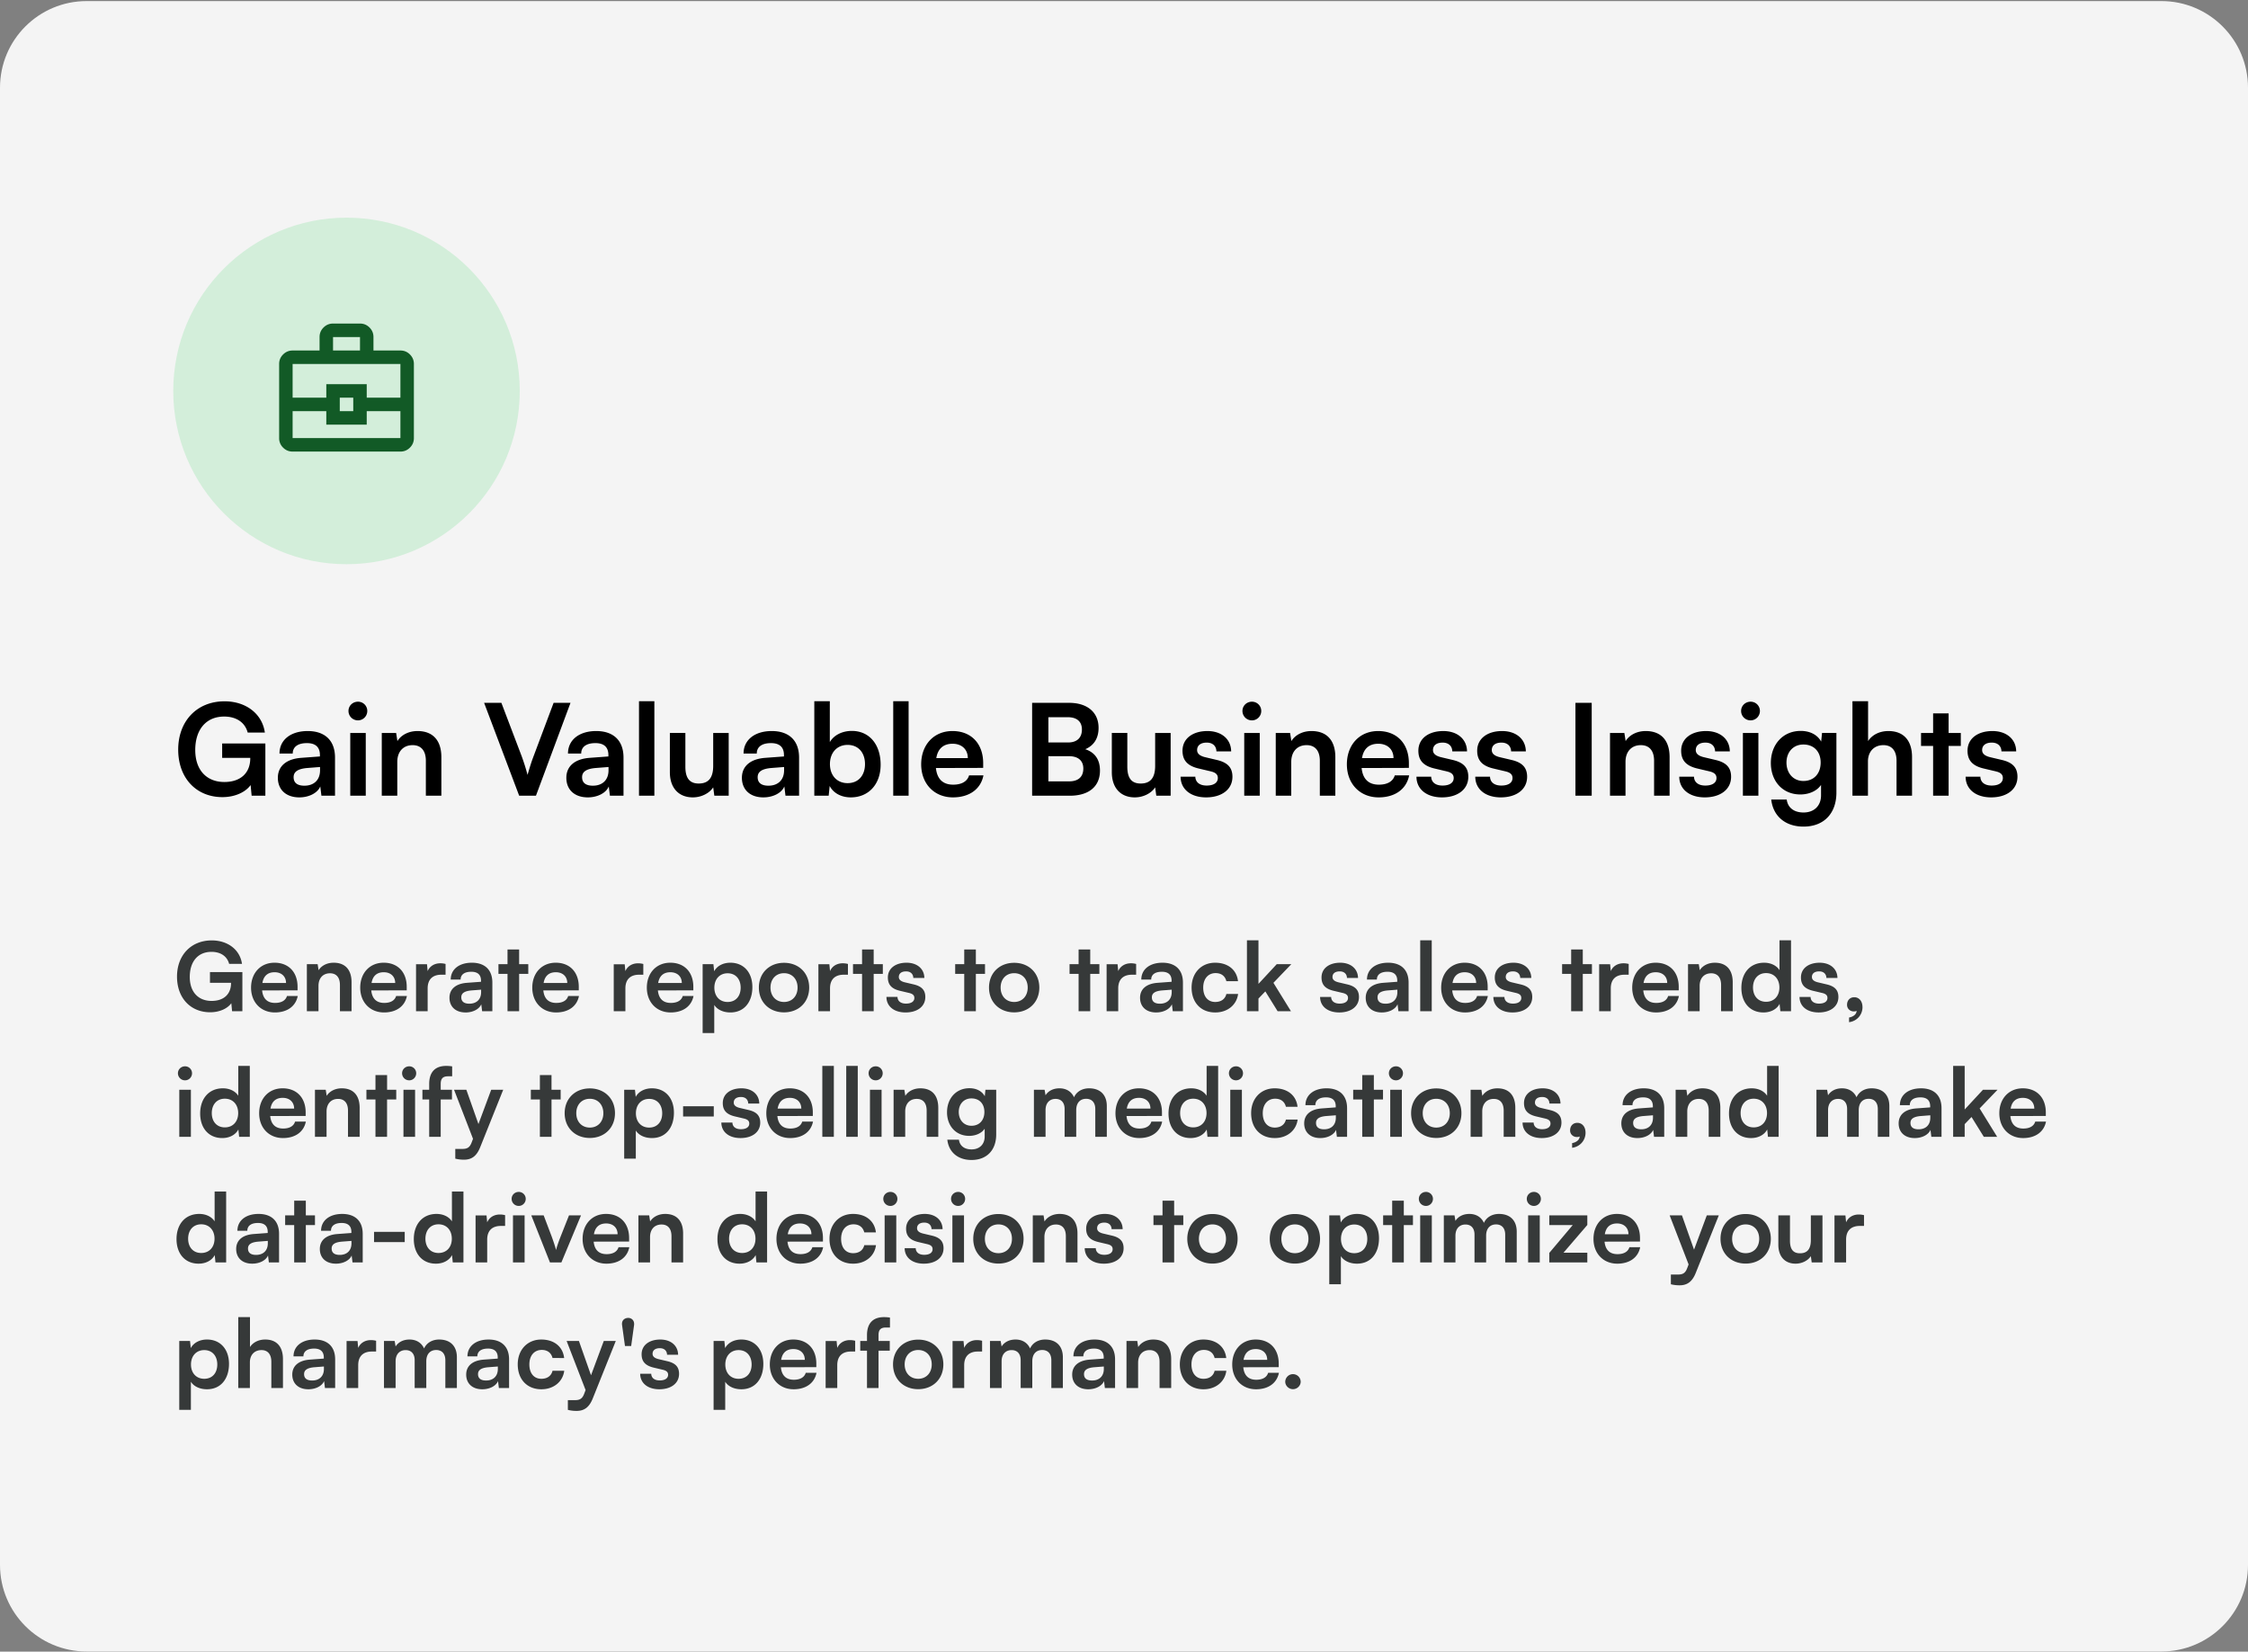
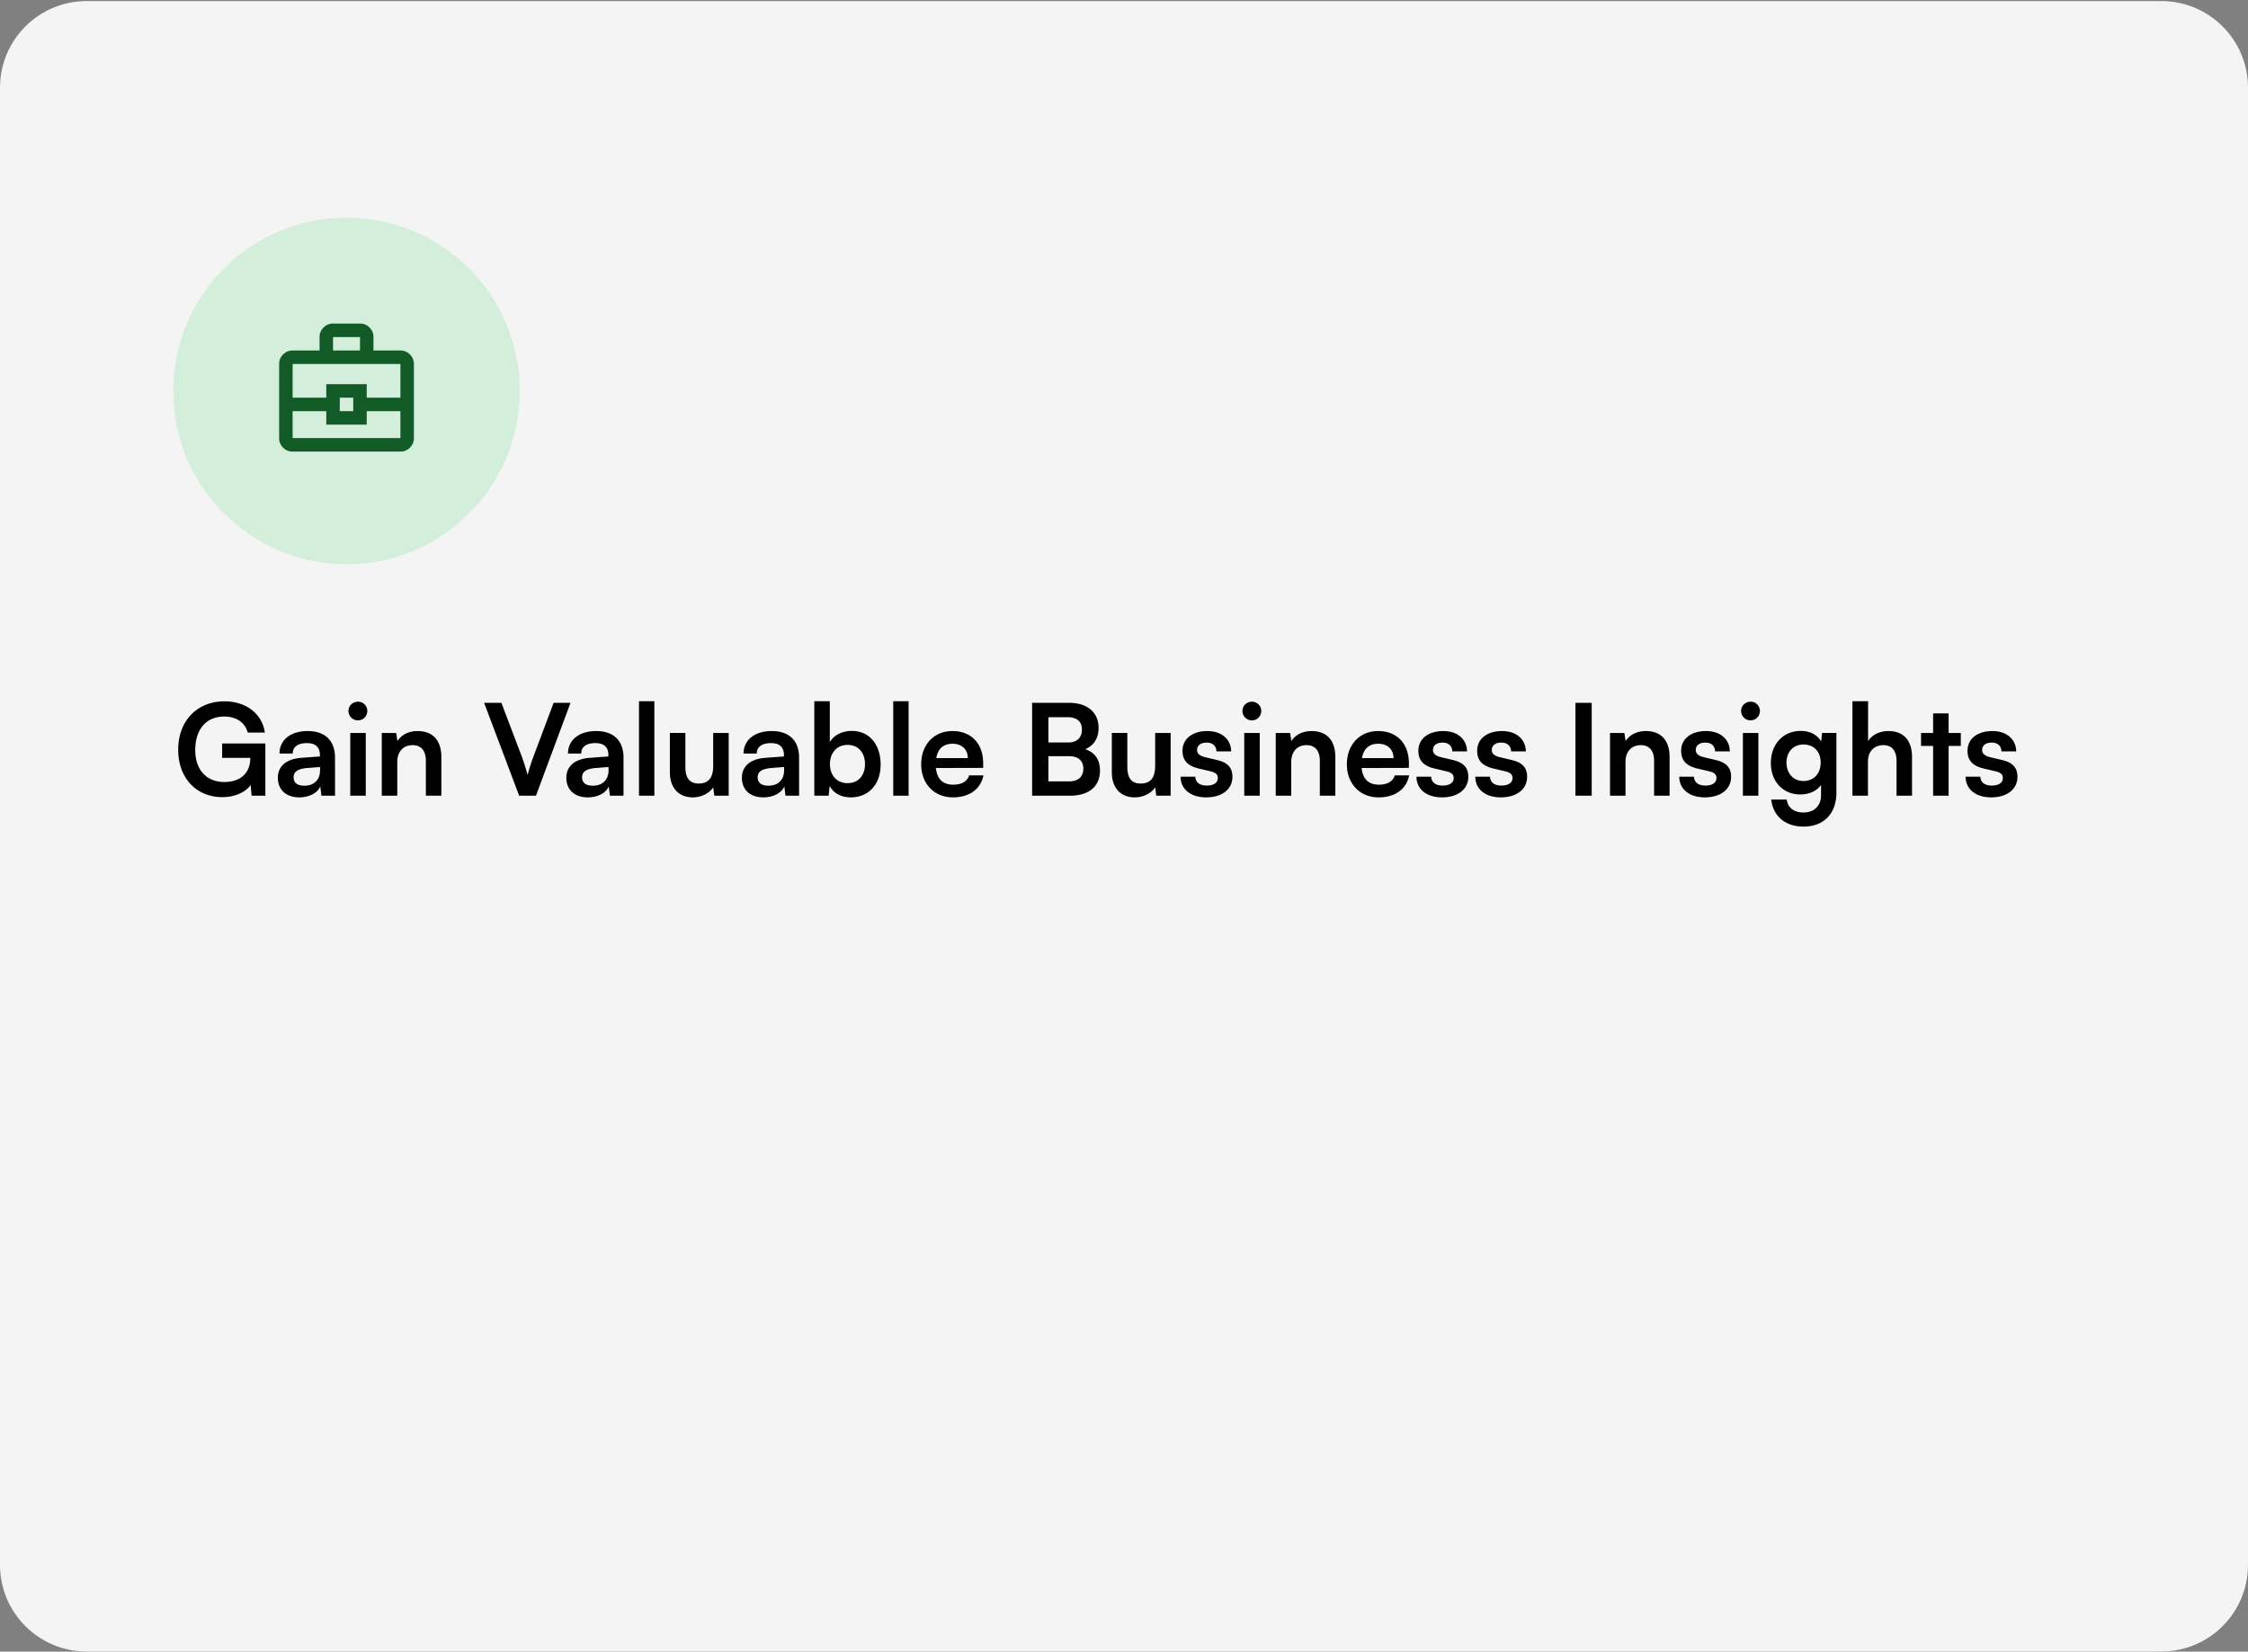
<svg xmlns="http://www.w3.org/2000/svg" width="358" height="263" fill="none">
  <rect width="100%" height="100%" fill="#808080" stroke="none" />
  <path fill="#F4F4F4" d="M0 13.966C0 6.347 6.177.171 13.796.171h330.408C351.823.17 358 6.347 358 13.966v235.218c0 7.619-6.177 13.796-13.796 13.796H13.796C6.176 262.98 0 256.803 0 249.184V13.966z" />
  <path fill="#000" d="M313.03 123.673h2.347c.02.87.668 1.416 1.801 1.416 1.153 0 1.78-.465 1.78-1.193 0-.506-.263-.87-1.153-1.073l-1.801-.425c-1.801-.404-2.671-1.254-2.671-2.853 0-1.962 1.659-3.136 3.966-3.136 2.246 0 3.764 1.295 3.784 3.237h-2.347c-.021-.849-.587-1.396-1.538-1.396-.971 0-1.538.445-1.538 1.194 0 .567.445.931 1.295 1.133l1.801.425c1.679.385 2.529 1.153 2.529 2.691 0 2.024-1.72 3.278-4.188 3.278-2.489 0-4.067-1.335-4.067-3.298zm-2.708 3.035h-2.469v-7.932h-1.922v-2.063h1.922v-3.116h2.469v3.116h1.942v2.063h-1.942v7.932zm-12.846 0h-2.469v-15.054h2.489v6.354c.627-.972 1.801-1.599 3.237-1.599 2.469 0 3.764 1.558 3.764 4.148v6.151h-2.469v-5.564c0-1.68-.829-2.489-2.084-2.489-1.558 0-2.468 1.093-2.468 2.59v5.463zm-15.464-5.22c0-2.914 1.902-5.099 4.755-5.099 1.497 0 2.671.627 3.258 1.699l.141-1.375h2.287v9.489c0 3.339-2.003 5.423-5.241 5.423-2.873 0-4.836-1.639-5.139-4.31h2.468c.162 1.295 1.154 2.064 2.671 2.064 1.7 0 2.793-1.073 2.793-2.732v-1.659c-.628.931-1.862 1.518-3.299 1.518-2.832 0-4.694-2.125-4.694-5.018zm2.489-.061c0 1.679 1.072 2.934 2.691 2.934 1.7 0 2.752-1.194 2.752-2.934 0-1.7-1.032-2.873-2.752-2.873-1.639 0-2.691 1.234-2.691 2.873zm-5.707-6.718c-.85 0-1.518-.667-1.518-1.497 0-.829.668-1.477 1.518-1.477.809 0 1.477.648 1.477 1.477a1.49 1.49 0 0 1-1.477 1.497zm-1.234 11.999v-9.995h2.468v9.995h-2.468zm-10.135-3.035h2.347c.02.87.668 1.416 1.801 1.416 1.153 0 1.78-.465 1.78-1.193 0-.506-.263-.87-1.153-1.073l-1.801-.425c-1.801-.404-2.671-1.254-2.671-2.853 0-1.962 1.659-3.136 3.966-3.136 2.246 0 3.764 1.295 3.784 3.237h-2.347c-.02-.849-.587-1.396-1.538-1.396-.971 0-1.538.445-1.538 1.194 0 .567.445.931 1.295 1.133l1.801.425c1.679.385 2.529 1.153 2.529 2.691 0 2.024-1.72 3.278-4.188 3.278-2.489 0-4.067-1.335-4.067-3.298zm-8.559 3.035h-2.469v-9.995h2.287l.202 1.295c.627-1.012 1.841-1.599 3.197-1.599 2.509 0 3.804 1.558 3.804 4.148v6.151h-2.469v-5.564c0-1.68-.829-2.489-2.104-2.489-1.518 0-2.448 1.052-2.448 2.671v5.382zm-5.383-14.791v14.791h-2.59v-14.791h2.59zm-18.543 11.756h2.347c.021.87.668 1.416 1.801 1.416 1.153 0 1.781-.465 1.781-1.193 0-.506-.263-.87-1.154-1.073l-1.8-.425c-1.801-.404-2.671-1.254-2.671-2.853 0-1.962 1.659-3.136 3.966-3.136 2.245 0 3.763 1.295 3.783 3.237h-2.347c-.02-.849-.587-1.396-1.538-1.396-.971 0-1.537.445-1.537 1.194 0 .567.445.931 1.295 1.133l1.8.425c1.68.385 2.53 1.153 2.53 2.691 0 2.024-1.72 3.278-4.189 3.278-2.489 0-4.067-1.335-4.067-3.298zm-9.366 0h2.347c.021.87.668 1.416 1.801 1.416 1.153 0 1.781-.465 1.781-1.193 0-.506-.263-.87-1.154-1.073l-1.8-.425c-1.801-.404-2.671-1.254-2.671-2.853 0-1.962 1.659-3.136 3.966-3.136 2.246 0 3.763 1.295 3.783 3.237h-2.347c-.02-.849-.587-1.396-1.538-1.396-.971 0-1.537.445-1.537 1.194 0 .567.445.931 1.295 1.133l1.8.425c1.68.385 2.53 1.153 2.53 2.691 0 2.024-1.72 3.278-4.189 3.278-2.489 0-4.067-1.335-4.067-3.298zm-6.022 3.298c-2.975 0-5.059-2.165-5.059-5.261 0-3.136 2.044-5.301 4.978-5.301 2.994 0 4.896 2.003 4.896 5.119v.749l-7.527.02c.182 1.76 1.113 2.651 2.752 2.651 1.356 0 2.246-.526 2.529-1.477h2.287c-.425 2.185-2.246 3.5-4.856 3.5zm-.061-8.539c-1.457 0-2.347.79-2.59 2.287h5.018c0-1.376-.951-2.287-2.428-2.287zm-13.857 8.276h-2.469v-9.995h2.286l.203 1.295c.627-1.012 1.841-1.599 3.197-1.599 2.509 0 3.804 1.558 3.804 4.148v6.151h-2.469v-5.564c0-1.68-.829-2.489-2.104-2.489-1.518 0-2.448 1.052-2.448 2.671v5.382zm-6.254-11.999a1.498 1.498 0 0 1-1.517-1.497c0-.829.668-1.477 1.517-1.477.81 0 1.477.648 1.477 1.477 0 .83-.667 1.497-1.477 1.497zm-1.234 11.999v-9.995h2.469v9.995h-2.469zm-10.135-3.035h2.347c.021.87.668 1.416 1.801 1.416 1.153 0 1.781-.465 1.781-1.193 0-.506-.263-.87-1.154-1.073l-1.8-.425c-1.801-.404-2.671-1.254-2.671-2.853 0-1.962 1.659-3.136 3.966-3.136 2.246 0 3.763 1.295 3.783 3.237h-2.347c-.02-.849-.587-1.396-1.538-1.396-.971 0-1.537.445-1.537 1.194 0 .567.445.931 1.295 1.133l1.8.425c1.68.385 2.53 1.153 2.53 2.691 0 2.024-1.72 3.278-4.189 3.278-2.489 0-4.067-1.335-4.067-3.298zm-4.051-6.96h2.468v9.995h-2.286l-.182-1.335c-.607.951-1.902 1.598-3.238 1.598-2.307 0-3.662-1.558-3.662-4.006v-6.252h2.468v5.382c0 1.902.749 2.671 2.125 2.671 1.558 0 2.307-.911 2.307-2.813v-5.24zm-19.594 9.995v-14.791h5.888c2.913 0 4.694 1.518 4.694 3.986 0 1.639-.728 2.813-2.125 3.4 1.558.505 2.348 1.679 2.348 3.399 0 2.529-1.761 4.006-4.816 4.006h-5.989zm5.665-12.504h-3.075v4.026h3.136c1.416 0 2.205-.749 2.205-2.064 0-1.274-.809-1.962-2.266-1.962zm.223 6.211h-3.298v4.007h3.298c1.457 0 2.266-.709 2.266-2.044 0-1.254-.83-1.963-2.266-1.963zm-18.497 6.556c-2.975 0-5.059-2.165-5.059-5.261 0-3.136 2.044-5.301 4.978-5.301 2.994 0 4.896 2.003 4.896 5.119v.749l-7.527.02c.182 1.76 1.113 2.651 2.752 2.651 1.356 0 2.246-.526 2.529-1.477h2.287c-.425 2.185-2.246 3.5-4.856 3.5zm-.061-8.539c-1.457 0-2.347.79-2.59 2.287h5.018c0-1.376-.951-2.287-2.428-2.287zm-7 8.276h-2.449v-15.054h2.449v15.054zm-12.73 0h-2.287v-15.054h2.469v6.515c.647-1.112 1.983-1.78 3.5-1.78 2.853 0 4.593 2.226 4.593 5.382 0 3.076-1.882 5.2-4.755 5.2-1.497 0-2.772-.668-3.359-1.821l-.161 1.558zm.202-5.038c0 1.801 1.113 3.035 2.812 3.035 1.741 0 2.772-1.255 2.772-3.035 0-1.781-1.031-3.055-2.772-3.055-1.699 0-2.812 1.254-2.812 3.055zm-10.6 5.301c-2.124 0-3.419-1.234-3.419-3.116 0-1.841 1.335-2.995 3.703-3.177l2.994-.222v-.223c0-1.355-.809-1.902-2.064-1.902-1.456 0-2.266.607-2.266 1.659h-2.104c0-2.165 1.781-3.581 4.492-3.581 2.691 0 4.35 1.457 4.35 4.229v6.07h-2.165l-.182-1.477c-.425 1.032-1.781 1.74-3.339 1.74zm.81-1.861c1.517 0 2.489-.911 2.489-2.449v-.526l-2.085.162c-1.537.142-2.124.648-2.124 1.457 0 .91.607 1.356 1.72 1.356zm-8.802-8.397h2.469v9.995h-2.287l-.182-1.335c-.607.951-1.902 1.598-3.237 1.598-2.307 0-3.663-1.558-3.663-4.006v-6.252h2.469v5.382c0 1.902.748 2.671 2.124 2.671 1.558 0 2.307-.911 2.307-2.813v-5.24zm-9.368 9.995h-2.448v-15.054h2.448v15.054zm-10.599.263c-2.125 0-3.42-1.234-3.42-3.116 0-1.841 1.336-2.995 3.703-3.177l2.995-.222v-.223c0-1.355-.81-1.902-2.064-1.902-1.457 0-2.266.607-2.266 1.659h-2.105c0-2.165 1.78-3.581 4.492-3.581 2.691 0 4.35 1.457 4.35 4.229v6.07H97.13l-.182-1.477c-.425 1.032-1.78 1.74-3.338 1.74zm.81-1.861c1.517 0 2.488-.911 2.488-2.449v-.526l-2.084.162c-1.538.142-2.125.648-2.125 1.457 0 .91.607 1.356 1.72 1.356zm-11.741 1.598-5.584-14.791h2.751l3.238 8.519c.324.89.607 1.76.93 2.954.365-1.295.668-2.206.952-2.954l3.197-8.519h2.69l-5.503 14.791h-2.67zm-19.412 0h-2.469v-9.995h2.287l.202 1.295c.627-1.012 1.841-1.599 3.197-1.599 2.509 0 3.804 1.558 3.804 4.148v6.151h-2.469v-5.564c0-1.68-.83-2.489-2.104-2.489-1.517 0-2.448 1.052-2.448 2.671v5.382zm-6.253-11.999c-.85 0-1.518-.667-1.518-1.497 0-.829.668-1.477 1.518-1.477.81 0 1.477.648 1.477 1.477a1.49 1.49 0 0 1-1.477 1.497zm-1.234 11.999v-9.995h2.468v9.995h-2.468zm-8.111.263c-2.125 0-3.42-1.234-3.42-3.116 0-1.841 1.336-2.995 3.703-3.177l2.995-.222v-.223c0-1.355-.81-1.902-2.064-1.902-1.457 0-2.266.607-2.266 1.659H44.51c0-2.165 1.78-3.581 4.492-3.581 2.691 0 4.35 1.457 4.35 4.229v6.07h-2.165l-.182-1.477c-.425 1.032-1.78 1.74-3.338 1.74zm.81-1.861c1.517 0 2.488-.911 2.488-2.449v-.526l-2.084.162c-1.538.142-2.125.648-2.125 1.457 0 .91.607 1.356 1.72 1.356zm-12.773-11.008c-2.934 0-4.613 2.125-4.613 5.322 0 3.298 1.902 5.099 4.633 5.099 2.57 0 4.128-1.417 4.128-3.784v-.061H35.38v-2.286h6.88v8.316h-2.186l-.161-1.7c-.81 1.133-2.49 1.923-4.492 1.923-4.148 0-7.042-3.015-7.042-7.568 0-4.492 2.934-7.689 7.386-7.689 3.379 0 5.989 1.963 6.414 4.978h-2.732c-.465-1.74-1.962-2.55-3.743-2.55z" />
-   <path fill="#363939" d="M205.909 221.208c-.668 0-1.23-.546-1.23-1.199a1.23 1.23 0 0 1 2.459 0c0 .653-.562 1.199-1.229 1.199zm-5.879.015c-2.231 0-3.794-1.624-3.794-3.946 0-2.352 1.533-3.975 3.733-3.975 2.246 0 3.673 1.502 3.673 3.839v.561l-5.645.016c.136 1.32.834 1.988 2.064 1.988 1.016 0 1.684-.395 1.896-1.108h1.715c-.318 1.639-1.684 2.625-3.642 2.625zm-.045-6.404c-1.093 0-1.761.592-1.943 1.715h3.764c0-1.032-.714-1.715-1.821-1.715zm-12.092 2.443c0-2.322 1.533-3.96 3.748-3.96 2.049 0 3.445 1.138 3.642 2.944h-1.851c-.213-.85-.835-1.29-1.715-1.29-1.184 0-1.973.895-1.973 2.306 0 1.412.729 2.292 1.912 2.292.926 0 1.579-.456 1.776-1.275h1.866c-.227 1.745-1.684 2.944-3.642 2.944-2.276 0-3.763-1.578-3.763-3.961zm-6.645 3.764h-1.851v-7.497h1.715l.151.971c.471-.758 1.381-1.198 2.398-1.198 1.882 0 2.853 1.168 2.853 3.11v4.614h-1.851v-4.173c0-1.26-.623-1.867-1.579-1.867-1.138 0-1.836.789-1.836 2.003v4.037zm-7.934.197c-1.594 0-2.565-.926-2.565-2.337 0-1.381 1.002-2.246 2.777-2.382l2.246-.167v-.167c0-1.017-.607-1.427-1.548-1.427-1.092 0-1.699.455-1.699 1.245h-1.579c0-1.624 1.336-2.686 3.369-2.686 2.019 0 3.263 1.092 3.263 3.171v4.553h-1.624l-.136-1.108c-.319.774-1.336 1.305-2.504 1.305zm.607-1.396c1.138 0 1.866-.683 1.866-1.836v-.395l-1.563.122c-1.153.106-1.593.485-1.593 1.092 0 .683.455 1.017 1.29 1.017zm-14.413 1.199h-1.852v-7.497h1.7l.152.88c.379-.622 1.138-1.107 2.215-1.107 1.138 0 1.928.561 2.322 1.426.379-.865 1.26-1.426 2.398-1.426 1.821 0 2.822 1.092 2.822 2.822v4.902h-1.836v-4.416c0-1.078-.576-1.639-1.457-1.639-.895 0-1.578.576-1.578 1.806v4.249h-1.851v-4.431c0-1.048-.562-1.609-1.442-1.609-.88 0-1.593.577-1.593 1.791v4.249zm-3.105-7.527v1.715h-.683c-1.335 0-2.17.713-2.17 2.17v3.642h-1.851v-7.482h1.745l.106 1.093c.319-.744 1.032-1.244 2.034-1.244.258 0 .516.03.819.106zm-14.184 3.763c0-2.337 1.684-3.945 4.006-3.945s4.006 1.608 4.006 3.945c0 2.337-1.684 3.946-4.006 3.946s-4.006-1.609-4.006-3.946zm1.851 0c0 1.366.88 2.292 2.155 2.292s2.155-.926 2.155-2.292c0-1.365-.88-2.291-2.155-2.291s-2.155.926-2.155 2.291zm-7.075-3.733h1.077v-.91c0-2.034 1.078-2.884 2.702-2.884.288 0 .637.016.956.076v1.578h-.653c-.941 0-1.168.486-1.168 1.23v.91h1.79v1.548h-1.79v5.949h-1.837v-5.949h-1.077v-1.548zm-.806-.03v1.715h-.683c-1.335 0-2.17.713-2.17 2.17v3.642h-1.851v-7.482h1.745l.106 1.093c.319-.744 1.032-1.244 2.034-1.244.257 0 .515.03.819.106zm-9.798 7.724c-2.231 0-3.794-1.624-3.794-3.946 0-2.352 1.533-3.975 3.734-3.975 2.245 0 3.672 1.502 3.672 3.839v.561l-5.645.016c.136 1.32.834 1.988 2.064 1.988 1.016 0 1.684-.395 1.897-1.108h1.714c-.318 1.639-1.684 2.625-3.642 2.625zm-.045-6.404c-1.093 0-1.761.592-1.943 1.715h3.764c0-1.032-.713-1.715-1.821-1.715zm-12.704 9.682v-10.972h1.715l.121 1.138c.455-.865 1.442-1.365 2.58-1.365 2.109 0 3.505 1.532 3.505 3.884 0 2.337-1.274 4.037-3.505 4.037-1.123 0-2.094-.44-2.565-1.199v4.477h-1.851zm1.866-7.224c0 1.351.835 2.277 2.11 2.277 1.305 0 2.079-.941 2.079-2.277 0-1.335-.774-2.291-2.079-2.291-1.275 0-2.11.941-2.11 2.291zm-13.558 1.472h1.761c.015.653.501 1.063 1.35 1.063.865 0 1.336-.349 1.336-.896 0-.379-.197-.652-.865-.804l-1.351-.319c-1.35-.303-2.003-.94-2.003-2.139 0-1.472 1.244-2.352 2.974-2.352 1.685 0 2.823.971 2.838 2.428h-1.76c-.015-.638-.44-1.048-1.153-1.048-.729 0-1.154.334-1.154.896 0 .425.334.698.971.85l1.351.318c1.26.289 1.897.865 1.897 2.019 0 1.517-1.29 2.458-3.141 2.458-1.867 0-3.051-1.002-3.051-2.474zm-.98-7.693-.455 3.277h-.987l-.455-3.277c-.136-.85.44-1.199.986-1.199.456 0 1.032.349.911 1.199zm-10.536 13.445v-1.548h1.108c.728 0 1.183-.167 1.502-1.047l.212-.562-3.02-7.815h1.958l1.927 5.463 2.034-5.463h1.912l-3.672 9.166c-.562 1.396-1.351 1.973-2.58 1.973-.516 0-.971-.061-1.381-.167zm-7.984-7.239c0-2.322 1.534-3.96 3.75-3.96 2.048 0 3.444 1.138 3.641 2.944H87.99c-.212-.85-.835-1.29-1.715-1.29-1.184 0-1.973.895-1.973 2.306 0 1.412.729 2.292 1.912 2.292.926 0 1.579-.456 1.776-1.275h1.867c-.228 1.745-1.685 2.944-3.643 2.944-2.276 0-3.763-1.578-3.763-3.961zm-5.642 3.961c-1.594 0-2.565-.926-2.565-2.337 0-1.381 1.002-2.246 2.777-2.382l2.246-.167v-.167c0-1.017-.607-1.427-1.548-1.427-1.092 0-1.7.455-1.7 1.245h-1.577c0-1.624 1.335-2.686 3.368-2.686 2.019 0 3.263 1.092 3.263 3.171v4.553h-1.624l-.136-1.108c-.319.774-1.336 1.305-2.504 1.305zm.607-1.396c1.138 0 1.866-.683 1.866-1.836v-.395l-1.563.122c-1.153.106-1.593.485-1.593 1.092 0 .683.455 1.017 1.29 1.017zm-14.413 1.199H61.15v-7.497h1.7l.152.88c.38-.622 1.138-1.107 2.215-1.107 1.139 0 1.928.561 2.322 1.426.38-.865 1.26-1.426 2.398-1.426 1.821 0 2.823 1.092 2.823 2.822v4.902h-1.837v-4.416c0-1.078-.576-1.639-1.456-1.639-.896 0-1.579.576-1.579 1.806v4.249h-1.851v-4.431c0-1.048-.562-1.609-1.442-1.609-.88 0-1.593.577-1.593 1.791v4.249zm-3.105-7.527v1.715h-.682c-1.336 0-2.17.713-2.17 2.17v3.642h-1.852v-7.482h1.745l.106 1.093c.32-.744 1.032-1.244 2.034-1.244.258 0 .516.03.82.106zm-10.787 7.724c-1.593 0-2.565-.926-2.565-2.337 0-1.381 1.002-2.246 2.777-2.382l2.246-.167v-.167c0-1.017-.607-1.427-1.548-1.427-1.092 0-1.7.455-1.7 1.245h-1.577c0-1.624 1.335-2.686 3.368-2.686 2.019 0 3.263 1.092 3.263 3.171v4.553H51.75l-.136-1.108c-.319.774-1.336 1.305-2.504 1.305zm.607-1.396c1.138 0 1.867-.683 1.867-1.836v-.395l-1.564.122c-1.153.106-1.593.485-1.593 1.092 0 .683.455 1.017 1.29 1.017zm-9.923 1.199h-1.851v-11.291h1.866v4.765c.47-.728 1.351-1.198 2.428-1.198 1.852 0 2.823 1.168 2.823 3.11v4.614h-1.85v-4.173c0-1.26-.623-1.867-1.563-1.867-1.169 0-1.852.819-1.852 1.942v4.098zm-11.247 3.475v-10.972h1.715l.122 1.138c.455-.865 1.441-1.365 2.58-1.365 2.109 0 3.505 1.532 3.505 3.884 0 2.337-1.275 4.037-3.506 4.037-1.123 0-2.094-.44-2.564-1.199v4.477h-1.852zm1.867-7.224c0 1.351.834 2.277 2.11 2.277 1.304 0 2.078-.941 2.078-2.277 0-1.335-.774-2.291-2.079-2.291-1.275 0-2.11.941-2.11 2.291zm266.435-23.778v1.715h-.683c-1.335 0-2.17.713-2.17 2.17v3.642h-1.851v-7.482h1.745l.106 1.093c.319-.744 1.032-1.244 2.033-1.244.258 0 .516.03.82.106zm-8.468.03h1.851v7.497h-1.714l-.137-1.002c-.455.713-1.426 1.199-2.428 1.199-1.73 0-2.747-1.168-2.747-3.005v-4.689h1.852v4.037c0 1.426.561 2.003 1.593 2.003 1.169 0 1.73-.683 1.73-2.109v-3.931zm-14.386 3.733c0-2.337 1.685-3.945 4.006-3.945 2.322 0 4.007 1.608 4.007 3.945 0 2.337-1.685 3.946-4.007 3.946-2.321 0-4.006-1.609-4.006-3.946zm1.852 0c0 1.366.88 2.292 2.154 2.292 1.275 0 2.155-.926 2.155-2.292 0-1.365-.88-2.291-2.155-2.291-1.274 0-2.154.926-2.154 2.291zm-9.756 7.239v-1.548h1.108c.729 0 1.184-.167 1.502-1.047l.213-.562-3.02-7.815h1.958l1.927 5.463 2.033-5.463h1.913l-3.673 9.166c-.561 1.396-1.351 1.973-2.58 1.973-.516 0-.971-.061-1.381-.167zm-8.531-3.278c-2.231 0-3.794-1.624-3.794-3.945 0-2.353 1.533-3.976 3.733-3.976 2.246 0 3.673 1.502 3.673 3.839v.561l-5.646.016c.137 1.32.835 1.988 2.064 1.988 1.017 0 1.685-.395 1.897-1.108h1.715c-.319 1.639-1.684 2.625-3.642 2.625zm-.046-6.404c-1.092 0-1.76.592-1.942 1.715h3.763c0-1.032-.713-1.715-1.821-1.715zm-4.731 6.207h-6.055v-1.518l3.733-4.431h-3.733v-1.548h6.055v1.533l-3.794 4.416h3.794v1.548zm-8.499-8.999a1.124 1.124 0 0 1-1.138-1.123c0-.622.501-1.108 1.138-1.108.607 0 1.108.486 1.108 1.108 0 .622-.501 1.123-1.108 1.123zm-.926 8.999v-7.497h1.852v7.497h-1.852zm-11.575 0h-1.851v-7.497h1.699l.152.88c.379-.622 1.138-1.107 2.216-1.107 1.138 0 1.927.561 2.321 1.426.38-.865 1.26-1.426 2.398-1.426 1.821 0 2.823 1.092 2.823 2.822v4.902h-1.836v-4.416c0-1.078-.577-1.639-1.457-1.639-.896 0-1.579.577-1.579 1.806v4.249h-1.851v-4.431c0-1.047-.561-1.609-1.442-1.609-.88 0-1.593.577-1.593 1.791v4.249zm-4.69-8.999a1.124 1.124 0 0 1-1.138-1.123c0-.622.501-1.108 1.138-1.108.607 0 1.108.486 1.108 1.108 0 .622-.501 1.123-1.108 1.123zm-.925 8.999v-7.497h1.851v7.497h-1.851zm-2.608 0h-1.852v-5.949h-1.441v-1.548h1.441v-2.337h1.852v2.337h1.456v1.548h-1.456v5.949zm-11.871 3.475v-10.972h1.715l.121 1.138c.455-.865 1.442-1.365 2.58-1.365 2.109 0 3.505 1.532 3.505 3.884 0 2.337-1.274 4.037-3.505 4.037-1.123 0-2.094-.44-2.565-1.199v4.477h-1.851zm1.866-7.223c0 1.35.835 2.276 2.11 2.276 1.305 0 2.079-.941 2.079-2.276 0-1.336-.774-2.292-2.079-2.292-1.275 0-2.11.941-2.11 2.292zm-11.347-.016c0-2.337 1.685-3.945 4.007-3.945 2.322 0 4.006 1.608 4.006 3.945 0 2.337-1.684 3.946-4.006 3.946s-4.007-1.609-4.007-3.946zm1.852 0c0 1.366.88 2.292 2.155 2.292s2.155-.926 2.155-2.292c0-1.365-.88-2.291-2.155-2.291s-2.155.926-2.155 2.291zm-14.982 0c0-2.337 1.685-3.945 4.007-3.945 2.321 0 4.006 1.608 4.006 3.945 0 2.337-1.685 3.946-4.006 3.946-2.322 0-4.007-1.609-4.007-3.946zm1.852 0c0 1.366.88 2.292 2.155 2.292 1.274 0 2.155-.926 2.155-2.292 0-1.365-.881-2.291-2.155-2.291-1.275 0-2.155.926-2.155 2.291zm-3.945 3.764h-1.852v-5.949h-1.441v-1.548h1.441v-2.337h1.852v2.337h1.457v1.548h-1.457v5.949zm-14.241-2.276h1.76c.015.652.501 1.062 1.351 1.062.865 0 1.335-.349 1.335-.896 0-.379-.197-.652-.865-.804l-1.35-.319c-1.351-.303-2.003-.94-2.003-2.139 0-1.472 1.244-2.352 2.974-2.352 1.684 0 2.823.971 2.838 2.428h-1.761c-.015-.638-.44-1.047-1.153-1.047-.728 0-1.153.333-1.153.895 0 .425.334.698.971.85l1.351.318c1.259.289 1.896.865 1.896 2.019 0 1.517-1.289 2.458-3.141 2.458-1.866 0-3.05-1.001-3.05-2.473zm-6.419 2.276h-1.852v-7.497h1.715l.152.971c.47-.758 1.381-1.198 2.397-1.198 1.882 0 2.853 1.168 2.853 3.111v4.613h-1.851v-4.173c0-1.26-.622-1.867-1.578-1.867-1.138 0-1.836.789-1.836 2.003v4.037zm-11.332-3.764c0-2.337 1.685-3.945 4.006-3.945 2.322 0 4.007 1.608 4.007 3.945 0 2.337-1.685 3.946-4.007 3.946-2.321 0-4.006-1.609-4.006-3.946zm1.852 0c0 1.366.88 2.292 2.154 2.292 1.275 0 2.155-.926 2.155-2.292 0-1.365-.88-2.291-2.155-2.291-1.274 0-2.154.926-2.154 2.291zm-4.25-5.235a1.123 1.123 0 0 1-1.138-1.123c0-.622.5-1.108 1.138-1.108.607 0 1.107.486 1.107 1.108 0 .622-.5 1.123-1.107 1.123zm-.926 8.999v-7.497h1.851v7.497h-1.851zm-7.601-2.276h1.76c.015.652.501 1.062 1.351 1.062.865 0 1.335-.349 1.335-.896 0-.379-.197-.652-.865-.804l-1.35-.319c-1.351-.303-2.004-.94-2.004-2.139 0-1.472 1.245-2.352 2.975-2.352 1.684 0 2.822.971 2.838 2.428h-1.761c-.015-.638-.44-1.047-1.153-1.047-.728 0-1.153.333-1.153.895 0 .425.334.698.971.85l1.35.318c1.26.289 1.897.865 1.897 2.019 0 1.517-1.289 2.458-3.141 2.458-1.866 0-3.05-1.001-3.05-2.473zm-2.262-6.723a1.124 1.124 0 0 1-1.138-1.123c0-.622.501-1.108 1.138-1.108.607 0 1.108.486 1.108 1.108 0 .622-.501 1.123-1.108 1.123zm-.926 8.999v-7.497h1.852v7.497h-1.852zm-8.783-3.764c0-2.321 1.533-3.96 3.748-3.96 2.049 0 3.445 1.138 3.642 2.944h-1.851c-.213-.85-.835-1.29-1.715-1.29-1.184 0-1.973.895-1.973 2.306 0 1.412.729 2.292 1.912 2.292.926 0 1.579-.455 1.776-1.275h1.866c-.227 1.745-1.684 2.944-3.642 2.944-2.276 0-3.763-1.578-3.763-3.961zm-4.654 3.961c-2.23 0-3.793-1.624-3.793-3.945 0-2.353 1.532-3.976 3.733-3.976 2.246 0 3.672 1.502 3.672 3.839v.561l-5.645.016c.136 1.32.835 1.988 2.064 1.988 1.016 0 1.684-.395 1.897-1.108h1.714c-.318 1.639-1.684 2.625-3.642 2.625zm-.045-6.404c-1.093 0-1.76.592-1.943 1.715h3.764c0-1.032-.713-1.715-1.821-1.715zm-9.623 6.404c-2.17 0-3.521-1.593-3.521-3.915 0-2.337 1.366-4.006 3.627-4.006 1.047 0 1.973.44 2.443 1.183v-4.75h1.836v11.291h-1.699l-.122-1.169c-.455.865-1.426 1.366-2.564 1.366zm.409-1.7c1.29 0 2.125-.925 2.125-2.276 0-1.35-.835-2.291-2.125-2.291s-2.079.956-2.079 2.291c0 1.336.789 2.276 2.079 2.276zm-14.665 1.503h-1.852v-7.497h1.715l.152.971c.47-.758 1.381-1.198 2.398-1.198 1.881 0 2.853 1.168 2.853 3.111v4.613h-1.852v-4.173c0-1.26-.622-1.867-1.578-1.867-1.138 0-1.836.789-1.836 2.003v4.037zm-6.945.197c-2.23 0-3.794-1.624-3.794-3.945 0-2.353 1.533-3.976 3.733-3.976 2.246 0 3.673 1.502 3.673 3.839v.561l-5.646.016c.137 1.32.835 1.988 2.064 1.988 1.017 0 1.685-.395 1.897-1.108h1.715c-.319 1.639-1.684 2.625-3.642 2.625zm-.046-6.404c-1.092 0-1.76.592-1.942 1.715h3.764c0-1.032-.714-1.715-1.822-1.715zm-8.948 6.207-2.975-7.497h1.973l1.305 3.445c.319.895.577 1.669.668 2.079.106-.47.379-1.26.698-2.079l1.365-3.445h1.912l-3.126 7.497h-1.82zm-4.964-8.999a1.124 1.124 0 0 1-1.138-1.123c0-.622.5-1.108 1.138-1.108.607 0 1.108.486 1.108 1.108 0 .622-.5 1.123-1.108 1.123zm-.925 8.999v-7.497h1.851v7.497h-1.851zm-1.254-7.527v1.715h-.683c-1.335 0-2.17.713-2.17 2.17v3.642h-1.851v-7.482h1.745l.106 1.093c.32-.744 1.032-1.244 2.034-1.244.258 0 .516.03.82.106zm-11.019 7.724c-2.17 0-3.52-1.593-3.52-3.915 0-2.337 1.365-4.006 3.626-4.006 1.047 0 1.973.44 2.444 1.183v-4.75h1.836v11.291h-1.7l-.121-1.169c-.456.865-1.427 1.366-2.565 1.366zm.41-1.7c1.29 0 2.124-.925 2.124-2.276 0-1.35-.834-2.291-2.124-2.291s-2.08.956-2.08 2.291c0 1.336.79 2.276 2.08 2.276zm-10.263-1.73v-1.638h4.886v1.638h-4.886zm-6.068 3.43c-1.594 0-2.565-.926-2.565-2.337 0-1.381 1.002-2.246 2.777-2.382l2.246-.167v-.167c0-1.017-.607-1.427-1.548-1.427-1.092 0-1.7.455-1.7 1.245H51.13c0-1.624 1.336-2.686 3.37-2.686 2.017 0 3.262 1.092 3.262 3.171v4.553h-1.624l-.136-1.108c-.32.774-1.336 1.305-2.504 1.305zm.607-1.396c1.138 0 1.866-.683 1.866-1.836v-.395l-1.563.122c-1.153.106-1.593.485-1.593 1.092 0 .683.455 1.017 1.29 1.017zm-5.401 1.199H46.85v-5.949h-1.44v-1.548h1.442v-2.337h1.852v2.337h1.456v1.548h-1.456v5.949zm-8.529.197c-1.594 0-2.565-.926-2.565-2.337 0-1.381 1.002-2.246 2.777-2.382l2.246-.167v-.167c0-1.017-.607-1.427-1.548-1.427-1.092 0-1.7.455-1.7 1.245h-1.578c0-1.624 1.336-2.686 3.37-2.686 2.018 0 3.262 1.092 3.262 3.171v4.553h-1.624l-.136-1.108c-.319.774-1.336 1.305-2.504 1.305zm.607-1.396c1.138 0 1.866-.683 1.866-1.836v-.395l-1.563.122c-1.153.106-1.593.485-1.593 1.092 0 .683.455 1.017 1.29 1.017zm-9.153 1.396c-2.17 0-3.52-1.593-3.52-3.915 0-2.337 1.365-4.006 3.626-4.006 1.047 0 1.973.44 2.443 1.183v-4.75h1.837v11.291h-1.7l-.121-1.169c-.456.865-1.427 1.366-2.565 1.366zm.41-1.7c1.29 0 2.124-.925 2.124-2.276 0-1.35-.834-2.291-2.124-2.291s-2.08.956-2.08 2.291c0 1.336.79 2.276 2.08 2.276zm290.151-18.3c-2.231 0-3.794-1.624-3.794-3.945 0-2.353 1.532-3.976 3.733-3.976 2.246 0 3.672 1.502 3.672 3.839v.561l-5.645.016c.137 1.32.835 1.988 2.064 1.988 1.017 0 1.684-.395 1.897-1.108h1.715c-.319 1.639-1.685 2.625-3.642 2.625zm-.046-6.404c-1.093 0-1.76.592-1.942 1.715h3.763c0-1.032-.713-1.715-1.821-1.715zm-9.266 6.207h-1.836v-11.291h1.836v6.935l2.913-3.141h2.322l-2.853 2.975 2.793 4.522h-2.125l-1.958-3.157-1.092 1.138v2.019zm-7.95.197c-1.593 0-2.565-.926-2.565-2.337 0-1.381 1.002-2.246 2.777-2.382l2.246-.167v-.167c0-1.017-.607-1.427-1.548-1.427-1.092 0-1.699.455-1.699 1.245h-1.578c0-1.624 1.335-2.686 3.368-2.686 2.019 0 3.263 1.092 3.263 3.171v4.553h-1.624l-.136-1.108c-.319.774-1.336 1.305-2.504 1.305zm.607-1.396c1.138 0 1.867-.683 1.867-1.836v-.395l-1.564.122c-1.153.106-1.593.485-1.593 1.092 0 .683.455 1.017 1.29 1.017zm-14.413 1.199h-1.851v-7.497h1.699l.152.88c.379-.622 1.138-1.107 2.216-1.107 1.138 0 1.927.561 2.321 1.426.38-.865 1.26-1.426 2.398-1.426 1.821 0 2.823 1.092 2.823 2.822v4.902h-1.837v-4.416c0-1.078-.576-1.639-1.456-1.639-.896 0-1.579.577-1.579 1.806v4.249h-1.851v-4.431c0-1.047-.562-1.609-1.442-1.609-.88 0-1.593.577-1.593 1.791v4.249zm-12.257.197c-2.17 0-3.52-1.593-3.52-3.915 0-2.337 1.366-4.006 3.627-4.006 1.047 0 1.972.44 2.443 1.183v-4.75h1.836v11.291h-1.7l-.121-1.169c-.455.865-1.426 1.366-2.565 1.366zm.41-1.7c1.29 0 2.125-.925 2.125-2.276 0-1.35-.835-2.291-2.125-2.291s-2.079.956-2.079 2.291c0 1.336.789 2.276 2.079 2.276zm-10.575 1.503h-1.852v-7.497h1.715l.152.971c.47-.758 1.381-1.198 2.398-1.198 1.881 0 2.853 1.168 2.853 3.111v4.613h-1.852v-4.173c0-1.26-.622-1.867-1.578-1.867-1.138 0-1.836.789-1.836 2.003v4.037zm-7.935.197c-1.593 0-2.564-.926-2.564-2.337 0-1.381 1.001-2.246 2.777-2.382l2.246-.167v-.167c0-1.017-.607-1.427-1.548-1.427-1.093 0-1.7.455-1.7 1.245h-1.578c0-1.624 1.335-2.686 3.369-2.686 2.018 0 3.263 1.092 3.263 3.171v4.553h-1.624l-.137-1.108c-.318.774-1.335 1.305-2.504 1.305zm.607-1.396c1.139 0 1.867-.683 1.867-1.836v-.395l-1.563.122c-1.153.106-1.594.485-1.594 1.092 0 .683.456 1.017 1.29 1.017zm-8.87.531c0 1.26-.911 2.261-2.14 2.413v-.744c.683-.121 1.199-.531 1.199-1.062a.944.944 0 0 1-.44.091c-.592 0-1.078-.44-1.078-1.047 0-.728.471-1.214 1.154-1.214.758 0 1.305.622 1.305 1.563zm-10.031-1.608h1.761c.015.652.501 1.062 1.35 1.062.865 0 1.336-.349 1.336-.896 0-.379-.197-.652-.865-.804l-1.351-.319c-1.35-.303-2.003-.94-2.003-2.139 0-1.472 1.244-2.352 2.974-2.352 1.685 0 2.823.971 2.838 2.428h-1.76c-.015-.638-.44-1.047-1.153-1.047-.729 0-1.154.333-1.154.895 0 .425.334.698.971.85l1.351.318c1.26.289 1.897.865 1.897 2.019 0 1.517-1.29 2.458-3.141 2.458-1.867 0-3.051-1.001-3.051-2.473zm-6.419 2.276H234.2v-7.497h1.715l.151.971c.471-.758 1.381-1.198 2.398-1.198 1.882 0 2.853 1.168 2.853 3.111v4.613h-1.851v-4.173c0-1.26-.623-1.867-1.579-1.867-1.138 0-1.836.789-1.836 2.003v4.037zm-11.331-3.764c0-2.337 1.684-3.945 4.006-3.945s4.006 1.608 4.006 3.945c0 2.337-1.684 3.946-4.006 3.946s-4.006-1.609-4.006-3.946zm1.851 0c0 1.366.88 2.292 2.155 2.292s2.155-.926 2.155-2.292c0-1.365-.88-2.291-2.155-2.291s-2.155.926-2.155 2.291zm-4.25-5.235a1.124 1.124 0 0 1-1.138-1.123c0-.622.501-1.108 1.138-1.108.607 0 1.108.486 1.108 1.108 0 .622-.501 1.123-1.108 1.123zm-.925 8.999v-7.497h1.851v7.497h-1.851zm-2.608 0h-1.852v-5.949h-1.441v-1.548h1.441v-2.337h1.852v2.337h1.457v1.548h-1.457v5.949zm-8.529.197c-1.593 0-2.565-.926-2.565-2.337 0-1.381 1.002-2.246 2.777-2.382l2.246-.167v-.167c0-1.017-.607-1.427-1.548-1.427-1.092 0-1.699.455-1.699 1.245h-1.578c0-1.624 1.335-2.686 3.369-2.686 2.018 0 3.262 1.092 3.262 3.171v4.553h-1.624l-.136-1.108c-.319.774-1.336 1.305-2.504 1.305zm.607-1.396c1.138 0 1.867-.683 1.867-1.836v-.395l-1.564.122c-1.153.106-1.593.485-1.593 1.092 0 .683.455 1.017 1.29 1.017zm-11.621-2.565c0-2.321 1.532-3.96 3.748-3.96 2.049 0 3.445 1.138 3.642 2.944h-1.851c-.213-.85-.835-1.29-1.715-1.29-1.184 0-1.973.895-1.973 2.306 0 1.412.728 2.292 1.912 2.292.926 0 1.578-.455 1.776-1.275h1.866c-.227 1.745-1.684 2.944-3.642 2.944-2.276 0-3.763-1.578-3.763-3.961zm-2.399-5.235a1.124 1.124 0 0 1-1.138-1.123c0-.622.501-1.108 1.138-1.108.607 0 1.108.486 1.108 1.108 0 .622-.501 1.123-1.108 1.123zm-.926 8.999v-7.497h1.852v7.497h-1.852zm-6.315.197c-2.17 0-3.52-1.593-3.52-3.915 0-2.337 1.365-4.006 3.627-4.006 1.047 0 1.972.44 2.443 1.183v-4.75h1.836v11.291h-1.7l-.121-1.169c-.455.865-1.426 1.366-2.565 1.366zm.41-1.7c1.29 0 2.125-.925 2.125-2.276 0-1.35-.835-2.291-2.125-2.291s-2.079.956-2.079 2.291c0 1.336.789 2.276 2.079 2.276zm-8.583 1.7c-2.231 0-3.794-1.624-3.794-3.945 0-2.353 1.532-3.976 3.733-3.976 2.246 0 3.672 1.502 3.672 3.839v.561l-5.645.016c.137 1.32.835 1.988 2.064 1.988 1.017 0 1.684-.395 1.897-1.108h1.715c-.319 1.639-1.685 2.625-3.642 2.625zm-.046-6.404c-1.093 0-1.76.592-1.942 1.715h3.763c0-1.032-.713-1.715-1.821-1.715zm-14.883 6.207h-1.852v-7.497h1.7l.152.88c.379-.622 1.138-1.107 2.215-1.107 1.138 0 1.927.561 2.322 1.426.379-.865 1.26-1.426 2.398-1.426 1.821 0 2.822 1.092 2.822 2.822v4.902h-1.836v-4.416c0-1.078-.577-1.639-1.457-1.639-.895 0-1.578.577-1.578 1.806v4.249h-1.851v-4.431c0-1.047-.562-1.609-1.442-1.609-.88 0-1.593.577-1.593 1.791v4.249zm-15.689-3.915c0-2.186 1.427-3.825 3.567-3.825 1.123 0 2.003.471 2.443 1.275l.106-1.032h1.715v7.117c0 2.504-1.502 4.067-3.93 4.067-2.155 0-3.627-1.229-3.855-3.232h1.851c.122.971.865 1.548 2.004 1.548 1.274 0 2.094-.804 2.094-2.049v-1.244c-.471.698-1.396 1.138-2.474 1.138-2.124 0-3.521-1.593-3.521-3.763zm1.867-.046c0 1.26.804 2.2 2.018 2.2 1.275 0 2.064-.895 2.064-2.2 0-1.275-.774-2.155-2.064-2.155-1.229 0-2.018.926-2.018 2.155zm-8.527 3.961h-1.851v-7.497h1.715l.152.971c.47-.758 1.38-1.198 2.397-1.198 1.882 0 2.853 1.168 2.853 3.111v4.613h-1.851v-4.173c0-1.26-.622-1.867-1.578-1.867-1.139 0-1.837.789-1.837 2.003v4.037zm-4.689-8.999a1.124 1.124 0 0 1-1.139-1.123c0-.622.501-1.108 1.139-1.108.607 0 1.107.486 1.107 1.108 0 .622-.5 1.123-1.107 1.123zm-.926 8.999v-7.497h1.851v7.497h-1.851zm-1.942 0h-1.837v-11.291h1.837v11.291zm-3.809 0h-1.836v-11.291h1.836v11.291zm-6.96.197c-2.231 0-3.794-1.624-3.794-3.945 0-2.353 1.533-3.976 3.733-3.976 2.246 0 3.673 1.502 3.673 3.839v.561l-5.645.016c.136 1.32.834 1.988 2.063 1.988 1.017 0 1.685-.395 1.897-1.108h1.715c-.319 1.639-1.684 2.625-3.642 2.625zm-.046-6.404c-1.092 0-1.76.592-1.942 1.715h3.764c0-1.032-.714-1.715-1.822-1.715zm-10.909 3.931h1.761c.015.652.5 1.062 1.35 1.062.865 0 1.336-.349 1.336-.896 0-.379-.198-.652-.865-.804l-1.351-.319c-1.351-.303-2.003-.94-2.003-2.139 0-1.472 1.244-2.352 2.974-2.352 1.685 0 2.823.971 2.838 2.428h-1.76c-.016-.638-.44-1.047-1.154-1.047-.728 0-1.153.333-1.153.895 0 .425.334.698.971.85l1.351.318c1.259.289 1.897.865 1.897 2.019 0 1.517-1.29 2.458-3.142 2.458-1.866 0-3.05-1.001-3.05-2.473zm-6.092-.957v-1.638h4.886v1.638h-4.886zm-9.381 6.708v-10.972h1.715l.121 1.138c.456-.865 1.442-1.365 2.58-1.365 2.11 0 3.506 1.532 3.506 3.884 0 2.337-1.275 4.037-3.506 4.037-1.123 0-2.094-.44-2.564-1.199v4.477H99.4zm1.867-7.223c0 1.35.834 2.276 2.109 2.276 1.305 0 2.079-.941 2.079-2.276 0-1.336-.774-2.292-2.079-2.292-1.275 0-2.109.941-2.109 2.292zm-11.347-.016c0-2.337 1.684-3.945 4.006-3.945s4.007 1.608 4.007 3.945c0 2.337-1.685 3.946-4.007 3.946-2.322 0-4.006-1.609-4.006-3.946zm1.851 0c0 1.366.88 2.292 2.155 2.292s2.155-.926 2.155-2.292c0-1.365-.88-2.291-2.155-2.291-1.274 0-2.155.926-2.155 2.291zm-3.945 3.764h-1.851v-5.949h-1.442v-1.548h1.442v-2.337h1.851v2.337h1.457v1.548h-1.457v5.949zm-15.324 3.475v-1.548h1.108c.728 0 1.183-.167 1.502-1.047l.213-.562-3.02-7.815h1.957l1.928 5.463 2.033-5.463h1.912l-3.672 9.166c-.562 1.396-1.35 1.973-2.58 1.973-.516 0-.971-.061-1.381-.167zm-5.234-10.972h1.078v-.91c0-2.034 1.077-2.884 2.701-2.884.288 0 .638.016.956.076v1.578h-.652c-.941 0-1.169.486-1.169 1.23v.91h1.79v1.548h-1.79v5.949h-1.836v-5.949h-1.078v-1.548zm-2.094-1.502a1.124 1.124 0 0 1-1.139-1.123c0-.622.501-1.108 1.139-1.108.607 0 1.107.486 1.107 1.108 0 .622-.5 1.123-1.108 1.123zm-.926 8.999v-7.497h1.851v7.497h-1.851zm-2.608 0h-1.85v-5.949h-1.442v-1.548h1.442v-2.337h1.851v2.337h1.457v1.548H61.64v5.949zm-9.634 0h-1.852v-7.497h1.715l.152.971c.47-.758 1.38-1.198 2.398-1.198 1.881 0 2.853 1.168 2.853 3.111v4.613H55.42v-4.173c0-1.26-.622-1.867-1.578-1.867-1.138 0-1.836.789-1.836 2.003v4.037zm-6.946.197c-2.23 0-3.793-1.624-3.793-3.945 0-2.353 1.533-3.976 3.733-3.976 2.246 0 3.673 1.502 3.673 3.839v.561l-5.646.016c.137 1.32.835 1.988 2.064 1.988 1.017 0 1.685-.395 1.897-1.108h1.715c-.319 1.639-1.684 2.625-3.642 2.625zm-.045-6.404c-1.092 0-1.76.592-1.942 1.715h3.763c0-1.032-.713-1.715-1.82-1.715zm-9.623 6.404c-2.17 0-3.52-1.593-3.52-3.915 0-2.337 1.365-4.006 3.626-4.006 1.047 0 1.973.44 2.444 1.183v-4.75h1.836v11.291h-1.7l-.121-1.169c-.456.865-1.427 1.366-2.565 1.366zm.41-1.7c1.29 0 2.124-.925 2.124-2.276 0-1.35-.834-2.291-2.124-2.291s-2.08.956-2.08 2.291c0 1.336.79 2.276 2.08 2.276zm-6.329-7.496a1.124 1.124 0 0 1-1.138-1.123c0-.622.5-1.108 1.138-1.108.607 0 1.108.486 1.108 1.108 0 .622-.501 1.123-1.108 1.123zm-.926 8.999v-7.497H30.4v7.497h-1.852zm268.057-20.668c0 1.26-.91 2.261-2.14 2.413v-.744c.683-.121 1.199-.531 1.199-1.062a.941.941 0 0 1-.44.091c-.592 0-1.077-.44-1.077-1.047 0-.728.47-1.214 1.153-1.214.759 0 1.305.622 1.305 1.563zm-10.03-1.608h1.76c.015.652.501 1.062 1.351 1.062.865 0 1.335-.349 1.335-.896 0-.379-.197-.652-.865-.804l-1.35-.319c-1.351-.303-2.004-.94-2.004-2.139 0-1.472 1.245-2.352 2.975-2.352 1.684 0 2.822.971 2.837 2.428h-1.76c-.015-.638-.44-1.047-1.153-1.047-.729 0-1.153.333-1.153.895 0 .425.333.698.971.85l1.35.318c1.26.289 1.897.865 1.897 2.019 0 1.517-1.29 2.458-3.141 2.458-1.867 0-3.05-1.001-3.05-2.473zm-5.739 2.473c-2.17 0-3.52-1.593-3.52-3.915 0-2.337 1.365-4.006 3.627-4.006 1.047 0 1.972.44 2.443 1.183v-4.75h1.836v11.291h-1.7l-.121-1.169c-.455.865-1.426 1.366-2.565 1.366zm.41-1.7c1.29 0 2.125-.925 2.125-2.276 0-1.35-.835-2.291-2.125-2.291s-2.079.956-2.079 2.291c0 1.336.789 2.276 2.079 2.276zm-10.575 1.503h-1.852v-7.497h1.715l.152.971c.47-.758 1.381-1.198 2.398-1.198 1.881 0 2.853 1.168 2.853 3.111v4.613h-1.852v-4.173c0-1.26-.622-1.867-1.578-1.867-1.138 0-1.836.789-1.836 2.003v4.037zm-6.945.197c-2.231 0-3.794-1.624-3.794-3.945 0-2.353 1.533-3.976 3.733-3.976 2.246 0 3.673 1.502 3.673 3.839v.561l-5.646.016c.137 1.32.835 1.988 2.064 1.988 1.017 0 1.685-.395 1.897-1.108h1.715c-.319 1.639-1.684 2.625-3.642 2.625zm-.046-6.404c-1.092 0-1.76.592-1.942 1.715h3.764c0-1.032-.714-1.715-1.822-1.715zm-4.309-1.32v1.715h-.683c-1.335 0-2.17.713-2.17 2.17v3.642h-1.851v-7.482h1.745l.106 1.093c.319-.744 1.032-1.244 2.034-1.244.258 0 .516.03.819.106zm-7.312 7.527h-1.851v-5.949h-1.442v-1.548h1.442v-2.337h1.851v2.337h1.457v1.548h-1.457v5.949zm-14.241-2.276h1.76c.016.652.501 1.062 1.351 1.062.865 0 1.336-.349 1.336-.896 0-.379-.198-.652-.865-.804l-1.351-.319c-1.351-.303-2.003-.94-2.003-2.139 0-1.472 1.244-2.352 2.974-2.352 1.685 0 2.823.971 2.838 2.428h-1.76c-.016-.638-.44-1.047-1.154-1.047-.728 0-1.153.333-1.153.895 0 .425.334.698.971.85l1.351.318c1.259.289 1.897.865 1.897 2.019 0 1.517-1.29 2.458-3.142 2.458-1.866 0-3.05-1.001-3.05-2.473zm-4.517 2.473c-2.231 0-3.794-1.624-3.794-3.945 0-2.353 1.533-3.976 3.733-3.976 2.246 0 3.673 1.502 3.673 3.839v.561l-5.645.016c.136 1.32.834 1.988 2.064 1.988 1.016 0 1.684-.395 1.896-1.108h1.715c-.318 1.639-1.684 2.625-3.642 2.625zm-.045-6.404c-1.093 0-1.761.592-1.943 1.715h3.764c0-1.032-.714-1.715-1.821-1.715zm-5.251 6.207h-1.836v-11.291h1.836v11.291zm-7.949.197c-1.594 0-2.565-.926-2.565-2.337 0-1.381 1.002-2.246 2.777-2.382l2.246-.167v-.167c0-1.017-.607-1.427-1.548-1.427-1.092 0-1.699.455-1.699 1.245h-1.578c0-1.624 1.335-2.686 3.368-2.686 2.019 0 3.263 1.092 3.263 3.171v4.553h-1.624l-.136-1.108c-.319.774-1.336 1.305-2.504 1.305zm.607-1.396c1.138 0 1.866-.683 1.866-1.836v-.395l-1.563.122c-1.153.106-1.593.485-1.593 1.092 0 .683.455 1.017 1.29 1.017zm-10.439-1.077h1.76c.015.652.501 1.062 1.351 1.062.865 0 1.335-.349 1.335-.896 0-.379-.197-.652-.865-.804l-1.35-.319c-1.351-.303-2.003-.94-2.003-2.139 0-1.472 1.244-2.352 2.974-2.352 1.684 0 2.823.971 2.838 2.428h-1.761c-.015-.638-.44-1.047-1.153-1.047-.728 0-1.153.333-1.153.895 0 .425.334.698.971.85l1.351.318c1.259.289 1.896.865 1.896 2.019 0 1.517-1.289 2.458-3.141 2.458-1.866 0-3.05-1.001-3.05-2.473zm-9.813 2.276h-1.836v-11.291h1.836v6.935l2.914-3.141h2.322l-2.853 2.975 2.792 4.522h-2.125l-1.957-3.157-1.093 1.138v2.019zm-10.65-3.764c0-2.321 1.533-3.96 3.748-3.96 2.049 0 3.445 1.138 3.642 2.944h-1.851c-.212-.85-.835-1.29-1.715-1.29-1.183 0-1.973.895-1.973 2.306 0 1.412.729 2.292 1.912 2.292.926 0 1.579-.455 1.776-1.275h1.867c-.228 1.745-1.685 2.944-3.643 2.944-2.276 0-3.763-1.578-3.763-3.961zm-5.643 3.961c-1.593 0-2.565-.926-2.565-2.337 0-1.381 1.002-2.246 2.778-2.382l2.246-.167v-.167c0-1.017-.607-1.427-1.548-1.427-1.093 0-1.7.455-1.7 1.245h-1.578c0-1.624 1.335-2.686 3.369-2.686 2.018 0 3.262 1.092 3.262 3.171v4.553h-1.623l-.137-1.108c-.319.774-1.335 1.305-2.504 1.305zm.607-1.396c1.138 0 1.867-.683 1.867-1.836v-.395l-1.563.122c-1.154.106-1.594.485-1.594 1.092 0 .683.455 1.017 1.29 1.017zm-3.795-6.328v1.715h-.682c-1.336 0-2.171.713-2.171 2.17v3.642h-1.851v-7.482h1.745l.106 1.093c.319-.744 1.032-1.244 2.034-1.244.258 0 .516.03.819.106zm-7.311 7.527h-1.852v-5.949h-1.442v-1.548h1.442v-2.337h1.852v2.337h1.456v1.548h-1.456v5.949zm-16.12-3.764c0-2.337 1.684-3.945 4.006-3.945s4.006 1.608 4.006 3.945c0 2.337-1.684 3.946-4.006 3.946s-4.006-1.609-4.006-3.946zm1.851 0c0 1.366.88 2.292 2.155 2.292s2.155-.926 2.155-2.292c0-1.365-.88-2.291-2.155-2.291s-2.155.926-2.155 2.291zm-3.945 3.764h-1.851v-5.949h-1.442v-1.548h1.442v-2.337h1.851v2.337h1.457v1.548h-1.457v5.949zm-14.241-2.276h1.761c.015.652.5 1.062 1.35 1.062.865 0 1.336-.349 1.336-.896 0-.379-.198-.652-.865-.804l-1.351-.319c-1.351-.303-2.003-.94-2.003-2.139 0-1.472 1.244-2.352 2.974-2.352 1.685 0 2.823.971 2.838 2.428h-1.76c-.015-.638-.44-1.047-1.154-1.047-.728 0-1.153.333-1.153.895 0 .425.334.698.971.85l1.351.318c1.259.289 1.897.865 1.897 2.019 0 1.517-1.29 2.458-3.141 2.458-1.867 0-3.051-1.001-3.051-2.473zm-2.031 2.276h-1.851v-5.949h-1.442v-1.548h1.442v-2.337h1.851v2.337h1.457v1.548h-1.457v5.949zm-4.099-7.527v1.715h-.683c-1.335 0-2.17.713-2.17 2.17v3.642h-1.851v-7.482h1.745l.106 1.093c.319-.744 1.032-1.244 2.034-1.244.258 0 .516.03.819.106zm-14.184 3.763c0-2.337 1.684-3.945 4.006-3.945s4.006 1.608 4.006 3.945c0 2.337-1.684 3.946-4.006 3.946s-4.006-1.609-4.006-3.946zm1.851 0c0 1.366.88 2.292 2.155 2.292s2.155-.926 2.155-2.292c0-1.365-.88-2.291-2.155-2.291s-2.155.926-2.155 2.291zm-10.807 7.239v-10.972h1.715l.121 1.138c.456-.865 1.442-1.365 2.58-1.365 2.109 0 3.506 1.532 3.506 3.884 0 2.337-1.275 4.037-3.506 4.037-1.123 0-2.094-.44-2.565-1.199v4.477h-1.851zm1.867-7.223c0 1.35.834 2.276 2.109 2.276 1.305 0 2.079-.941 2.079-2.276 0-1.336-.774-2.292-2.079-2.292-1.275 0-2.109.941-2.109 2.292zm-6.96 3.945c-2.231 0-3.794-1.624-3.794-3.945 0-2.353 1.532-3.976 3.733-3.976 2.246 0 3.672 1.502 3.672 3.839v.561l-5.645.016c.137 1.32.835 1.988 2.064 1.988 1.017 0 1.684-.395 1.897-1.108h1.715c-.319 1.639-1.685 2.625-3.642 2.625zm-.046-6.404c-1.093 0-1.76.592-1.942 1.715h3.763c0-1.032-.713-1.715-1.821-1.715zm-4.309-1.32v1.715h-.683c-1.336 0-2.17.713-2.17 2.17v3.642H97.74v-7.482h1.745l.107 1.093c.318-.744 1.032-1.244 2.033-1.244.258 0 .516.03.82.106zm-13.888 7.724c-2.231 0-3.794-1.624-3.794-3.945 0-2.353 1.532-3.976 3.733-3.976 2.246 0 3.672 1.502 3.672 3.839v.561l-5.645.016c.137 1.32.835 1.988 2.064 1.988 1.017 0 1.684-.395 1.897-1.108h1.715c-.319 1.639-1.685 2.625-3.642 2.625zm-.046-6.404c-1.093 0-1.76.592-1.942 1.715h3.763c0-1.032-.713-1.715-1.82-1.715zm-5.841 6.207h-1.852v-5.949h-1.442v-1.548h1.442v-2.337h1.851v2.337h1.457v1.548h-1.457v5.949zm-8.53.197c-1.593 0-2.564-.926-2.564-2.337 0-1.381 1.001-2.246 2.777-2.382l2.246-.167v-.167c0-1.017-.607-1.427-1.548-1.427-1.093 0-1.7.455-1.7 1.245h-1.578c0-1.624 1.336-2.686 3.369-2.686 2.018 0 3.263 1.092 3.263 3.171v4.553H76.78l-.137-1.108c-.318.774-1.335 1.305-2.504 1.305zm.608-1.396c1.138 0 1.866-.683 1.866-1.836v-.395l-1.563.122c-1.153.106-1.594.485-1.594 1.092 0 .683.456 1.017 1.29 1.017zm-3.795-6.328v1.715h-.683c-1.335 0-2.17.713-2.17 2.17v3.642h-1.851v-7.482h1.745l.106 1.093c.319-.744 1.032-1.244 2.033-1.244.258 0 .516.03.82.106zm-9.798 7.724c-2.23 0-3.794-1.624-3.794-3.945 0-2.353 1.533-3.976 3.733-3.976 2.246 0 3.673 1.502 3.673 3.839v.561l-5.645.016c.136 1.32.834 1.988 2.063 1.988 1.017 0 1.685-.395 1.897-1.108h1.715c-.319 1.639-1.684 2.625-3.642 2.625zm-.046-6.404c-1.092 0-1.76.592-1.942 1.715h3.764c0-1.032-.714-1.715-1.822-1.715zm-10.393 6.207h-1.851v-7.497h1.715l.152.971c.47-.758 1.38-1.198 2.397-1.198 1.882 0 2.853 1.168 2.853 3.111v4.613h-1.851v-4.173c0-1.26-.622-1.867-1.578-1.867-1.139 0-1.837.789-1.837 2.003v4.037zm-6.944.197c-2.231 0-3.794-1.624-3.794-3.945 0-2.353 1.532-3.976 3.733-3.976 2.246 0 3.672 1.502 3.672 3.839v.561l-5.645.016c.137 1.32.835 1.988 2.064 1.988 1.017 0 1.684-.395 1.897-1.108h1.715c-.319 1.639-1.685 2.625-3.642 2.625zm-.046-6.404c-1.093 0-1.76.592-1.942 1.715h3.763c0-1.032-.713-1.715-1.82-1.715zm-10.049-3.247c-2.2 0-3.46 1.593-3.46 3.991 0 2.473 1.426 3.824 3.475 3.824 1.927 0 3.096-1.062 3.096-2.838v-.045h-3.354v-1.715h5.16v6.237h-1.64l-.121-1.275c-.607.85-1.866 1.442-3.369 1.442-3.11 0-5.28-2.261-5.28-5.676 0-3.369 2.2-5.767 5.538-5.767 2.534 0 4.492 1.472 4.81 3.734h-2.048c-.349-1.305-1.472-1.912-2.807-1.912z" />
  <path fill="#D3EEDA" d="M82.774 62.251c0 15.239-12.353 27.592-27.591 27.592-15.239 0-27.592-12.353-27.592-27.592 0-15.238 12.353-27.591 27.592-27.591 15.238 0 27.591 12.353 27.591 27.591z" />
  <path fill="#125A26" d="M46.6 71.908c-.59 0-1.096-.21-1.516-.63a2.07 2.07 0 0 1-.63-1.516V57.959c0-.59.21-1.095.63-1.515.421-.42.926-.63 1.516-.631h4.292v-2.146c0-.59.21-1.095.63-1.515.421-.42.926-.63 1.516-.631h4.292c.59 0 1.095.21 1.516.63.42.421.63.926.63 1.516v2.146h4.292c.59 0 1.095.21 1.516.63.42.422.63.927.63 1.516v11.803c0 .59-.21 1.096-.63 1.516-.42.42-.925.63-1.516.63H46.6zm6.438-16.095h4.292v-2.146h-4.292v2.146zm10.73 9.657h-5.365v2.146h-6.438V65.47H46.6v4.292h17.168V65.47zm-9.657 0h2.146v-2.146H54.11v2.146zM46.6 63.324h5.365v-2.146h6.438v2.146h5.365v-5.365H46.6v5.365z" />
</svg>